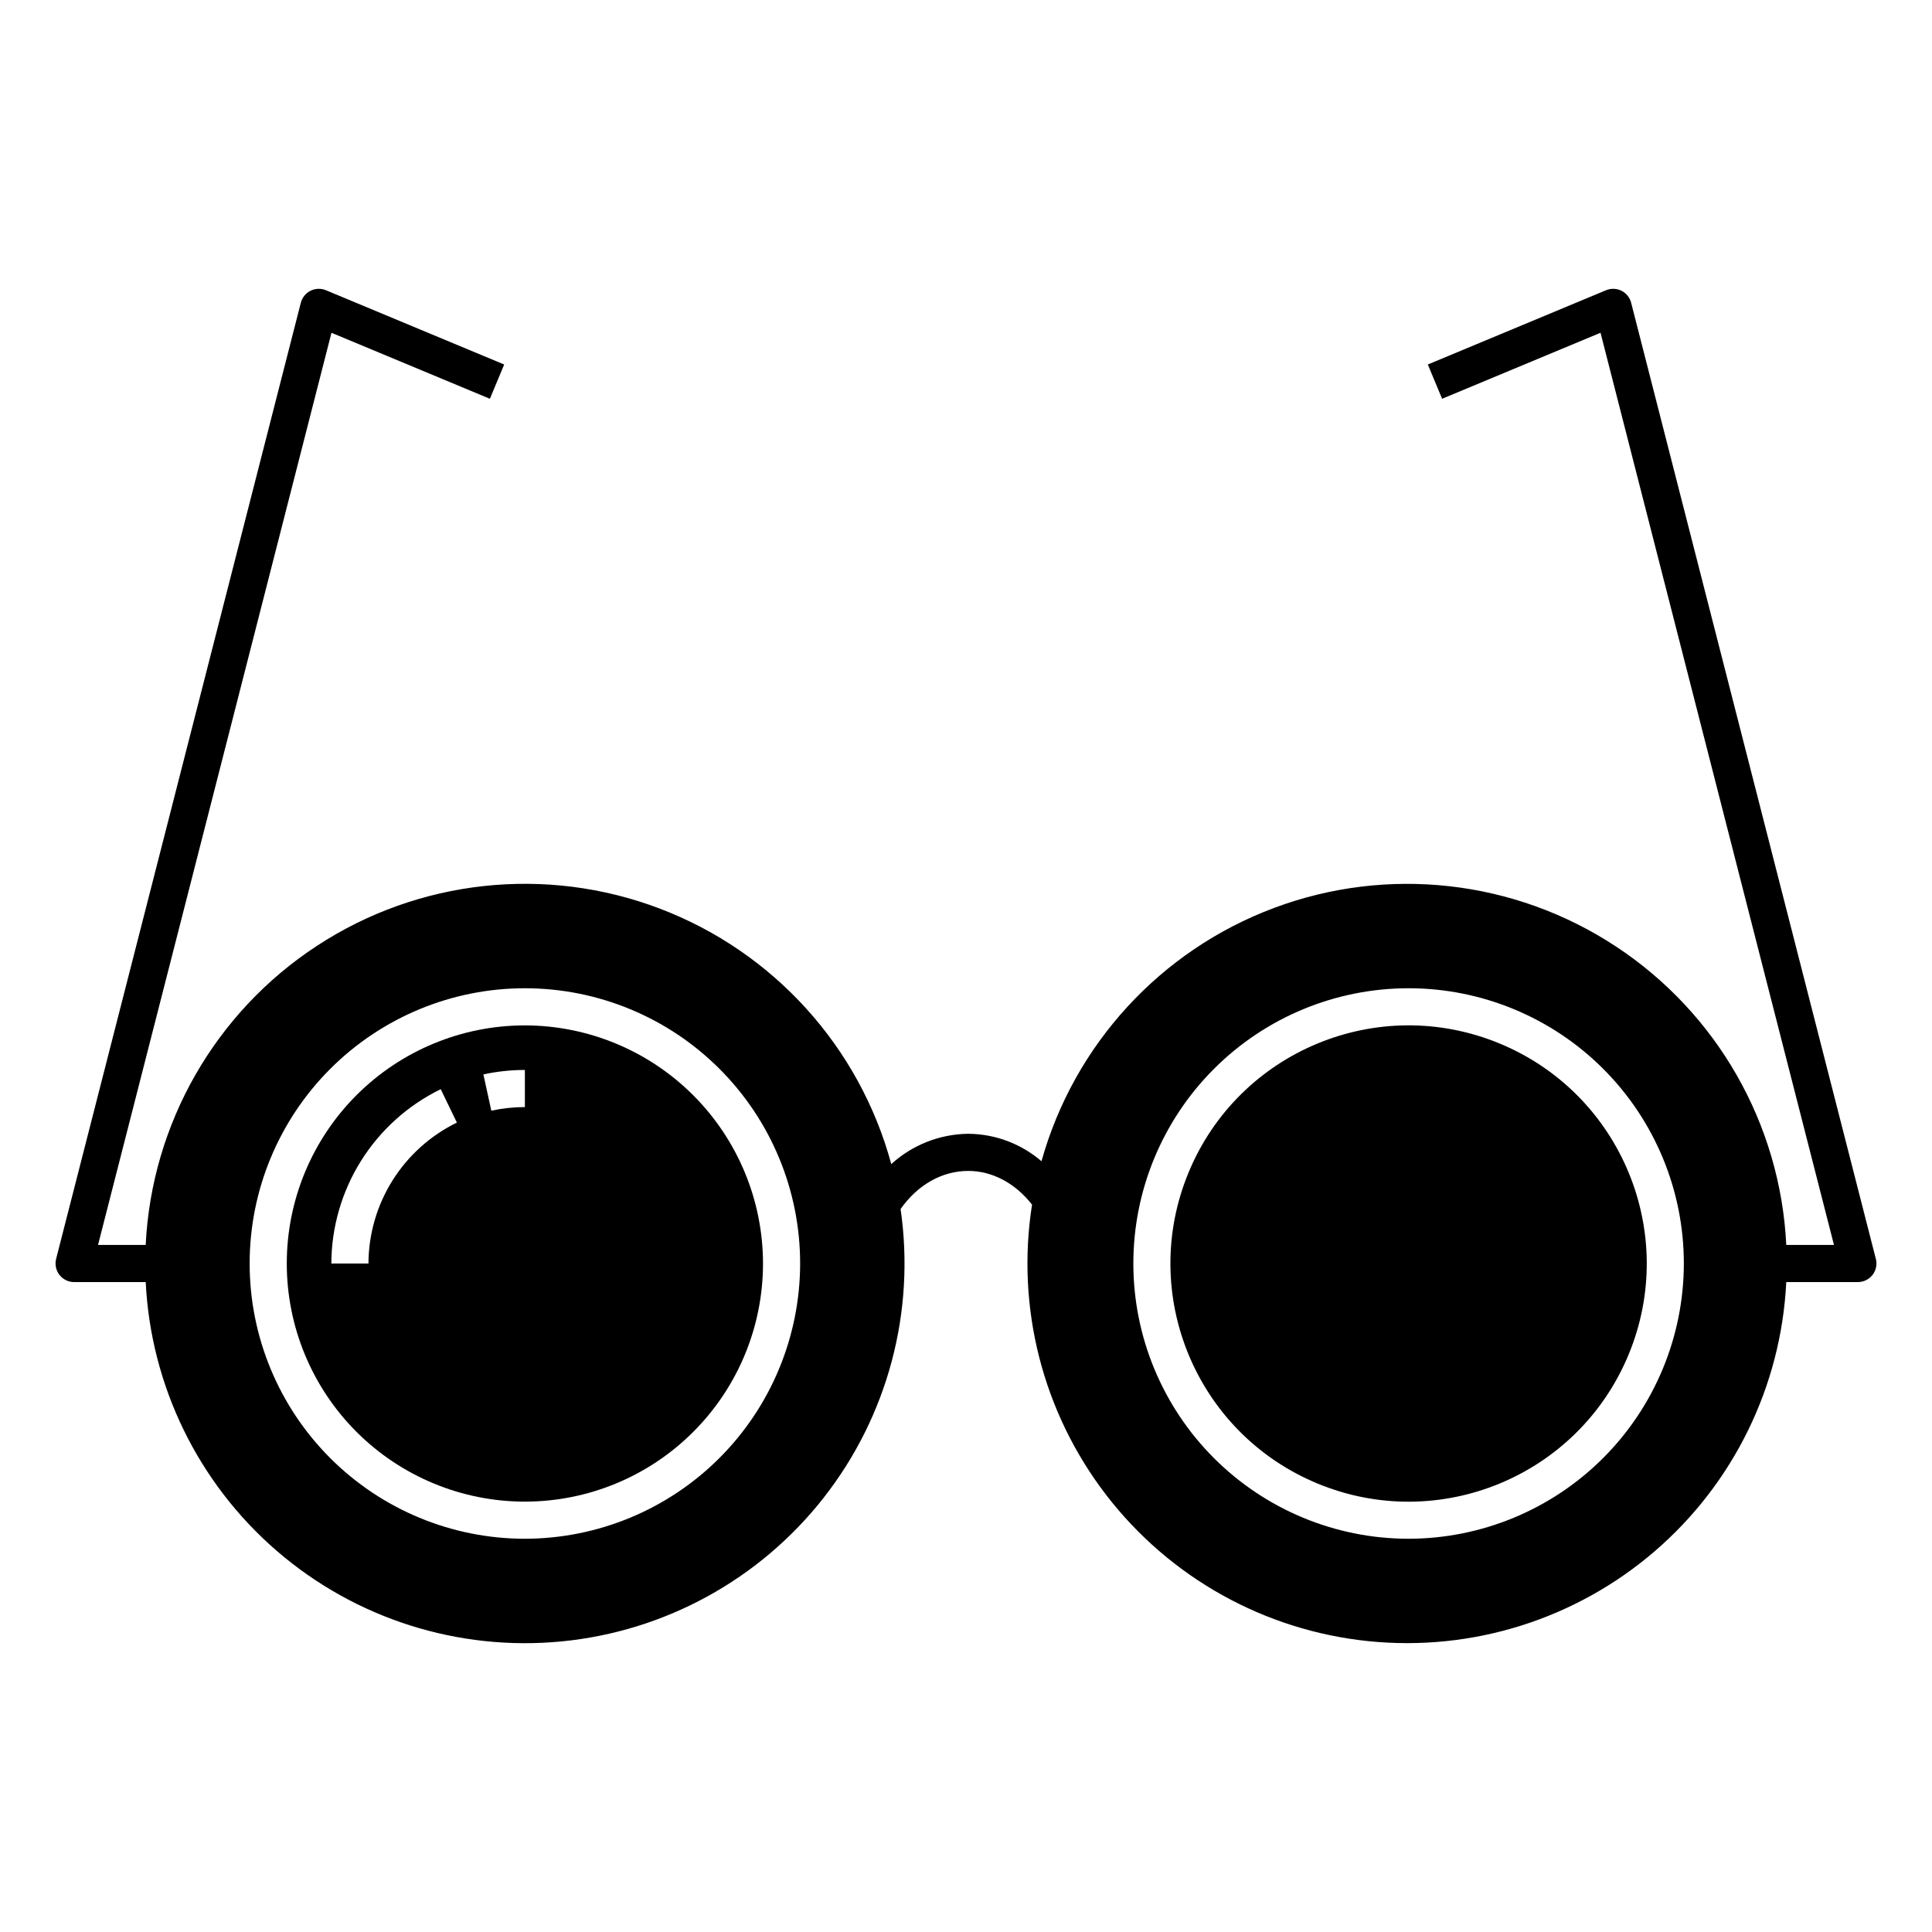
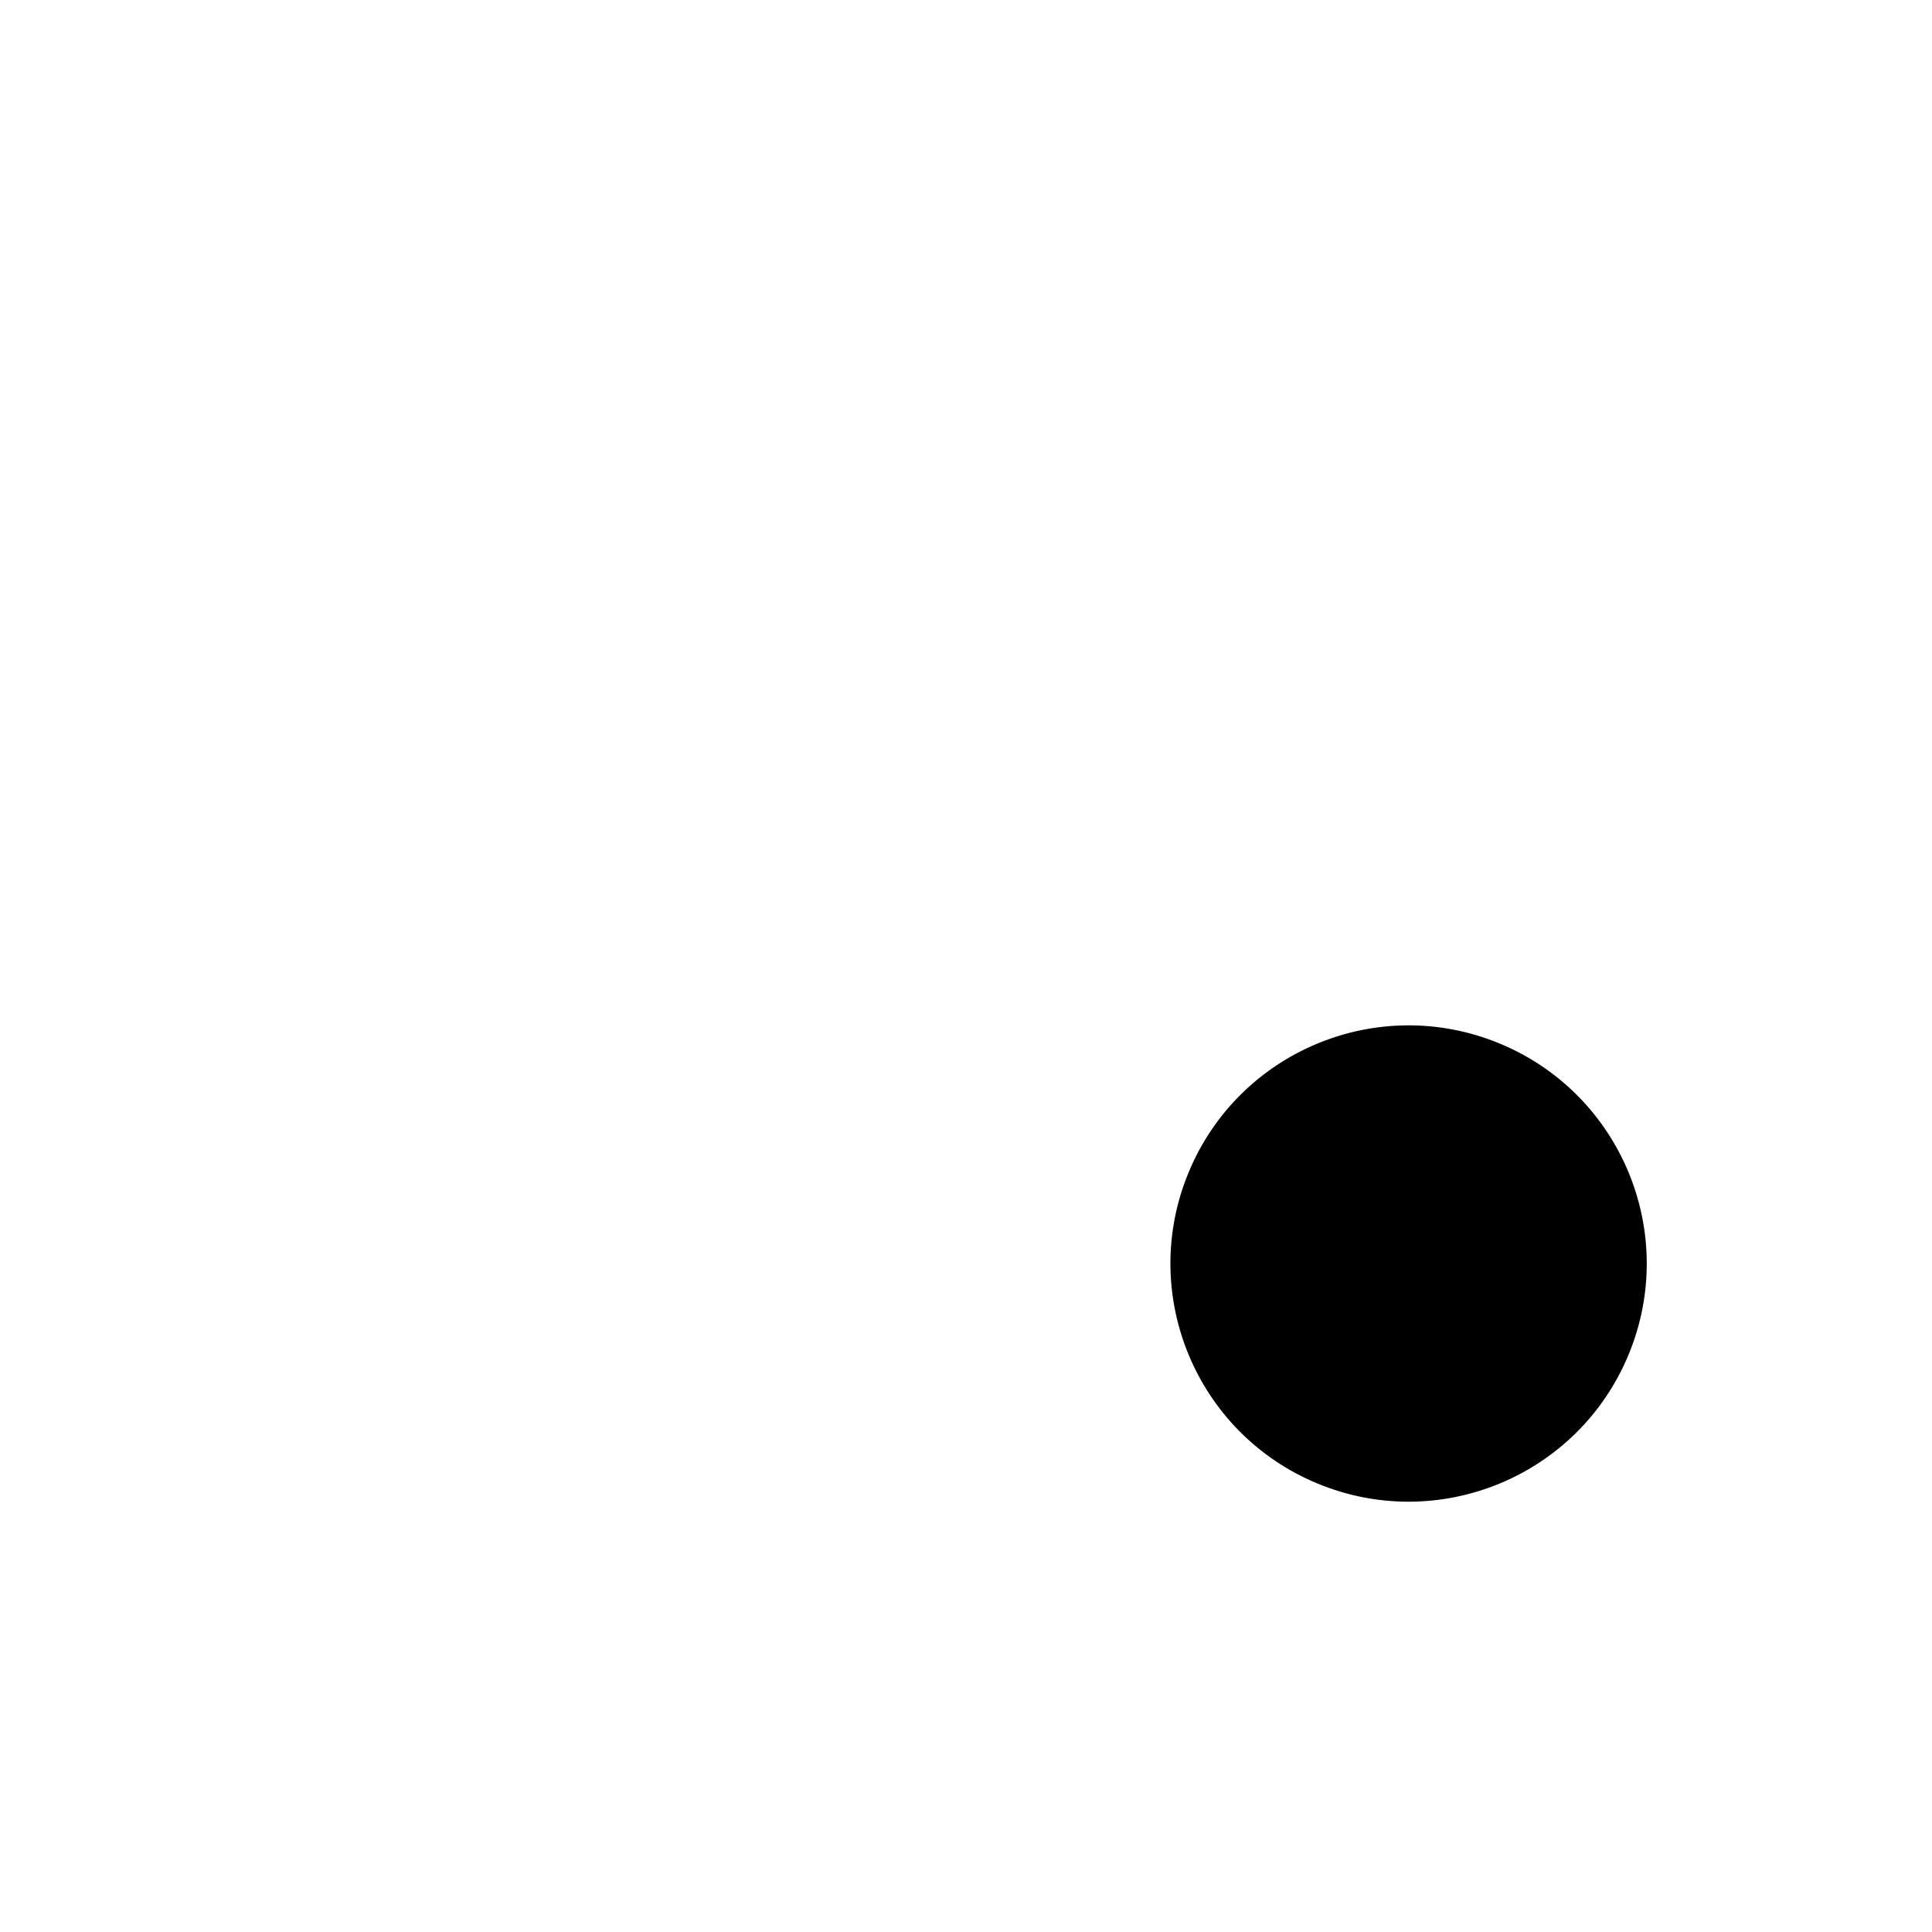
<svg xmlns="http://www.w3.org/2000/svg" fill="#000000" width="800px" height="800px" version="1.1" viewBox="144 144 512 512">
  <g>
    <path d="m541.44 420.55c32.195 13.336 47.488 50.25 34.148 82.445-13.336 32.199-50.25 47.488-82.445 34.152-32.199-13.336-47.488-50.25-34.152-82.449 13.336-32.195 50.25-47.488 82.449-34.148" />
-     <path d="m283.1 415.74c-16.734 0-32.785 6.648-44.621 18.484-11.832 11.832-18.48 27.883-18.48 44.617 0 16.738 6.648 32.789 18.48 44.621 11.836 11.836 27.887 18.484 44.621 18.484 16.738 0 32.789-6.648 44.621-18.484 11.836-11.832 18.484-27.883 18.484-44.621-0.02-16.727-6.672-32.77-18.504-44.598-11.832-11.832-27.871-18.484-44.602-18.504zm-41.453 63.102h-9.84c0.035-9.637 2.769-19.074 7.891-27.242 5.125-8.164 12.434-14.73 21.098-18.957l4.285 8.855h-0.004c-7 3.414-12.91 8.723-17.051 15.324-4.141 6.602-6.352 14.23-6.379 22.02zm41.453-41.453c-2.988 0-5.973 0.32-8.895 0.957l-2.098-9.613v-0.004c3.613-0.785 7.297-1.18 10.992-1.18z" />
-     <path d="m641.12 477.62-64.848-253.38h0.004c-0.355-1.383-1.293-2.547-2.57-3.184-1.277-0.637-2.769-0.688-4.09-0.141l-47.23 19.68 3.785 9.082 41.984-17.492 61.863 241.73-12.637 0.004c-1.57-32.078-18.363-61.48-45.195-79.129-26.828-17.652-60.477-21.434-90.555-10.176-30.078 11.254-52.977 36.195-61.629 67.125-5.398-4.641-12.266-7.219-19.387-7.277-7.559 0.086-14.828 2.941-20.418 8.035-8.43-31.09-31.238-56.262-61.348-67.711-30.109-11.445-63.879-7.785-90.832 9.852-26.957 17.633-43.836 47.109-45.41 79.281h-12.629l61.863-241.73 41.984 17.492 3.785-9.082-47.23-19.68-0.004-0.004c-1.316-0.547-2.809-0.496-4.09 0.141-1.277 0.637-2.215 1.801-2.57 3.184l-64.848 253.38h0.004c-0.379 1.473-0.051 3.039 0.879 4.238 0.934 1.199 2.367 1.902 3.887 1.902h18.973c1.344 27.48 13.883 53.215 34.699 71.207 20.812 17.992 48.09 26.676 75.477 24.027 27.387-2.652 52.492-16.402 69.473-38.055 16.98-21.648 24.352-49.309 20.402-76.535 4.527-6.438 10.996-10.098 17.953-10.098 6.344 0 12.43 3.242 16.883 8.934v-0.004c-4.281 27.281 2.84 55.121 19.691 77 16.852 21.875 41.953 35.863 69.426 38.684 27.469 2.82 54.891-5.773 75.836-23.77s33.574-43.809 34.926-71.391h18.977c1.52 0 2.953-0.703 3.887-1.902 0.934-1.199 1.258-2.766 0.879-4.238zm-358.02 74.164c-19.344 0-37.898-7.684-51.578-21.363-13.68-13.68-21.363-32.234-21.363-51.582 0-19.344 7.684-37.898 21.363-51.578 13.68-13.68 32.234-21.363 51.578-21.363 19.348 0 37.902 7.684 51.578 21.363 13.68 13.68 21.367 32.234 21.367 51.578-0.023 19.34-7.715 37.883-21.391 51.555-13.672 13.676-32.215 21.367-51.555 21.391zm234.19 0h0.004c-19.348 0-37.902-7.684-51.578-21.363-13.68-13.68-21.367-32.234-21.367-51.582 0-19.344 7.688-37.898 21.367-51.578 13.676-13.68 32.23-21.363 51.578-21.363 19.344 0 37.898 7.684 51.578 21.363 13.68 13.68 21.363 32.234 21.363 51.578-0.02 19.34-7.715 37.883-21.387 51.555-13.676 13.676-32.219 21.367-51.555 21.391z" />
  </g>
</svg>